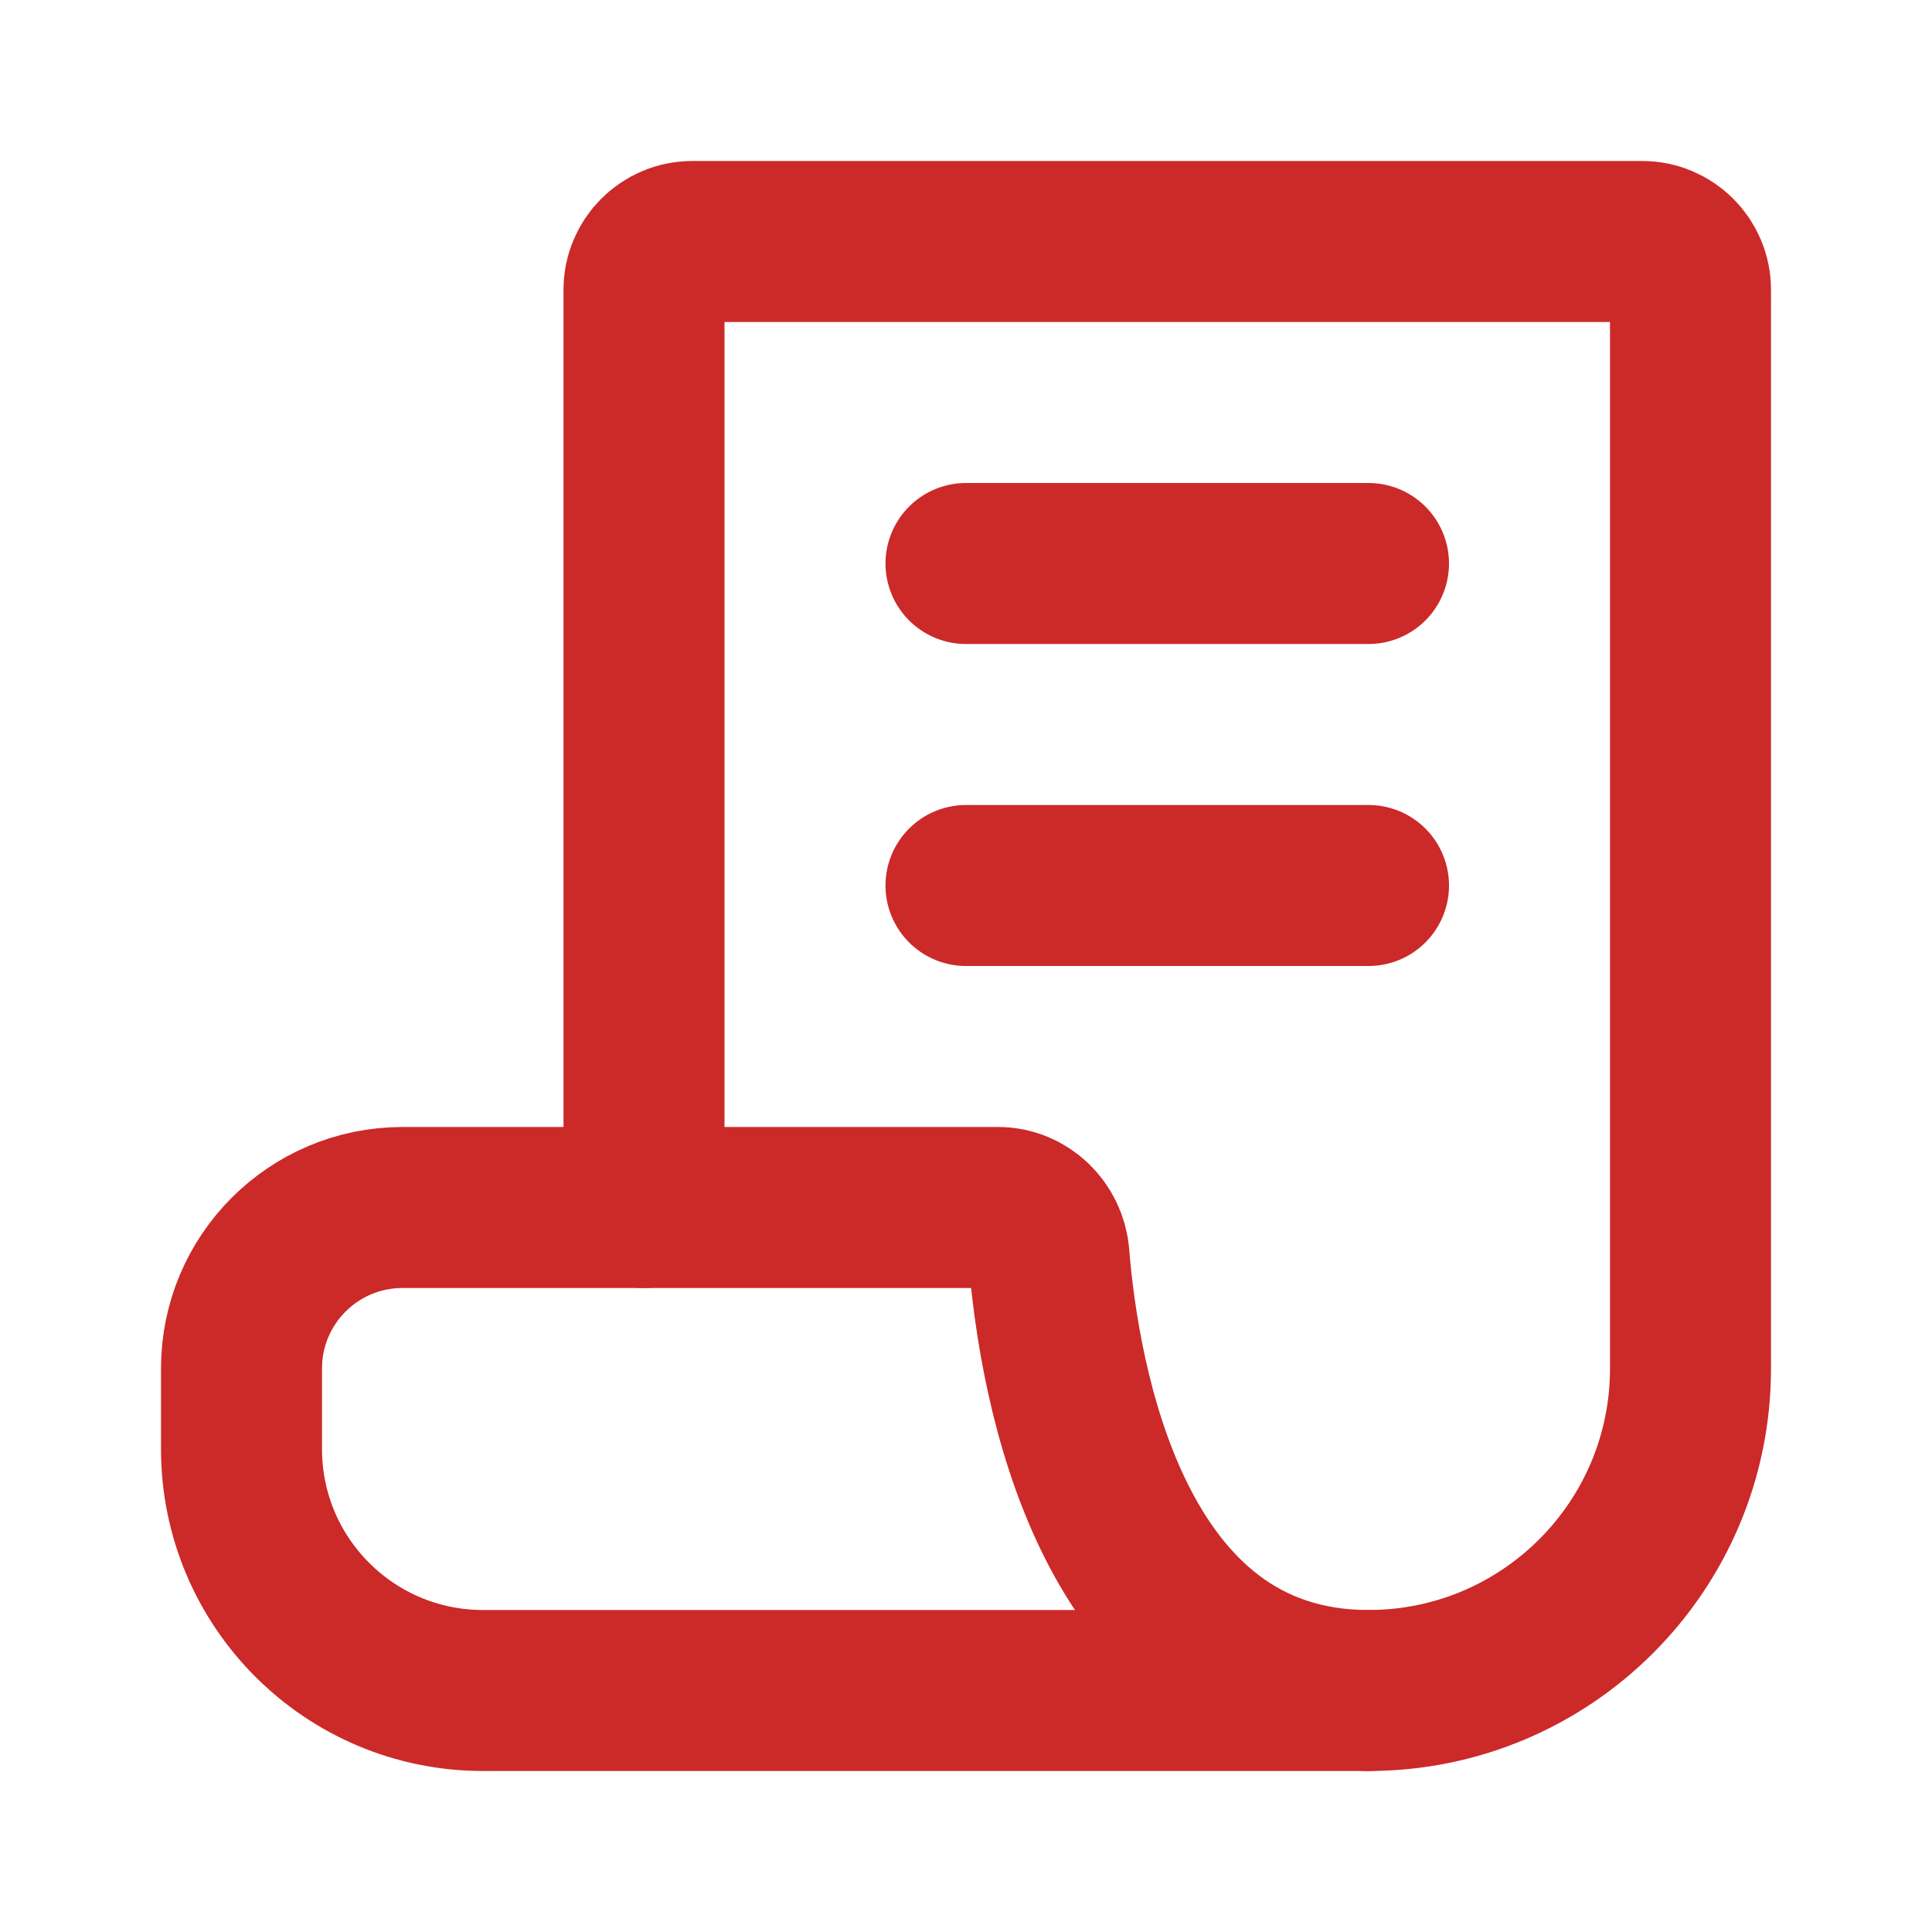
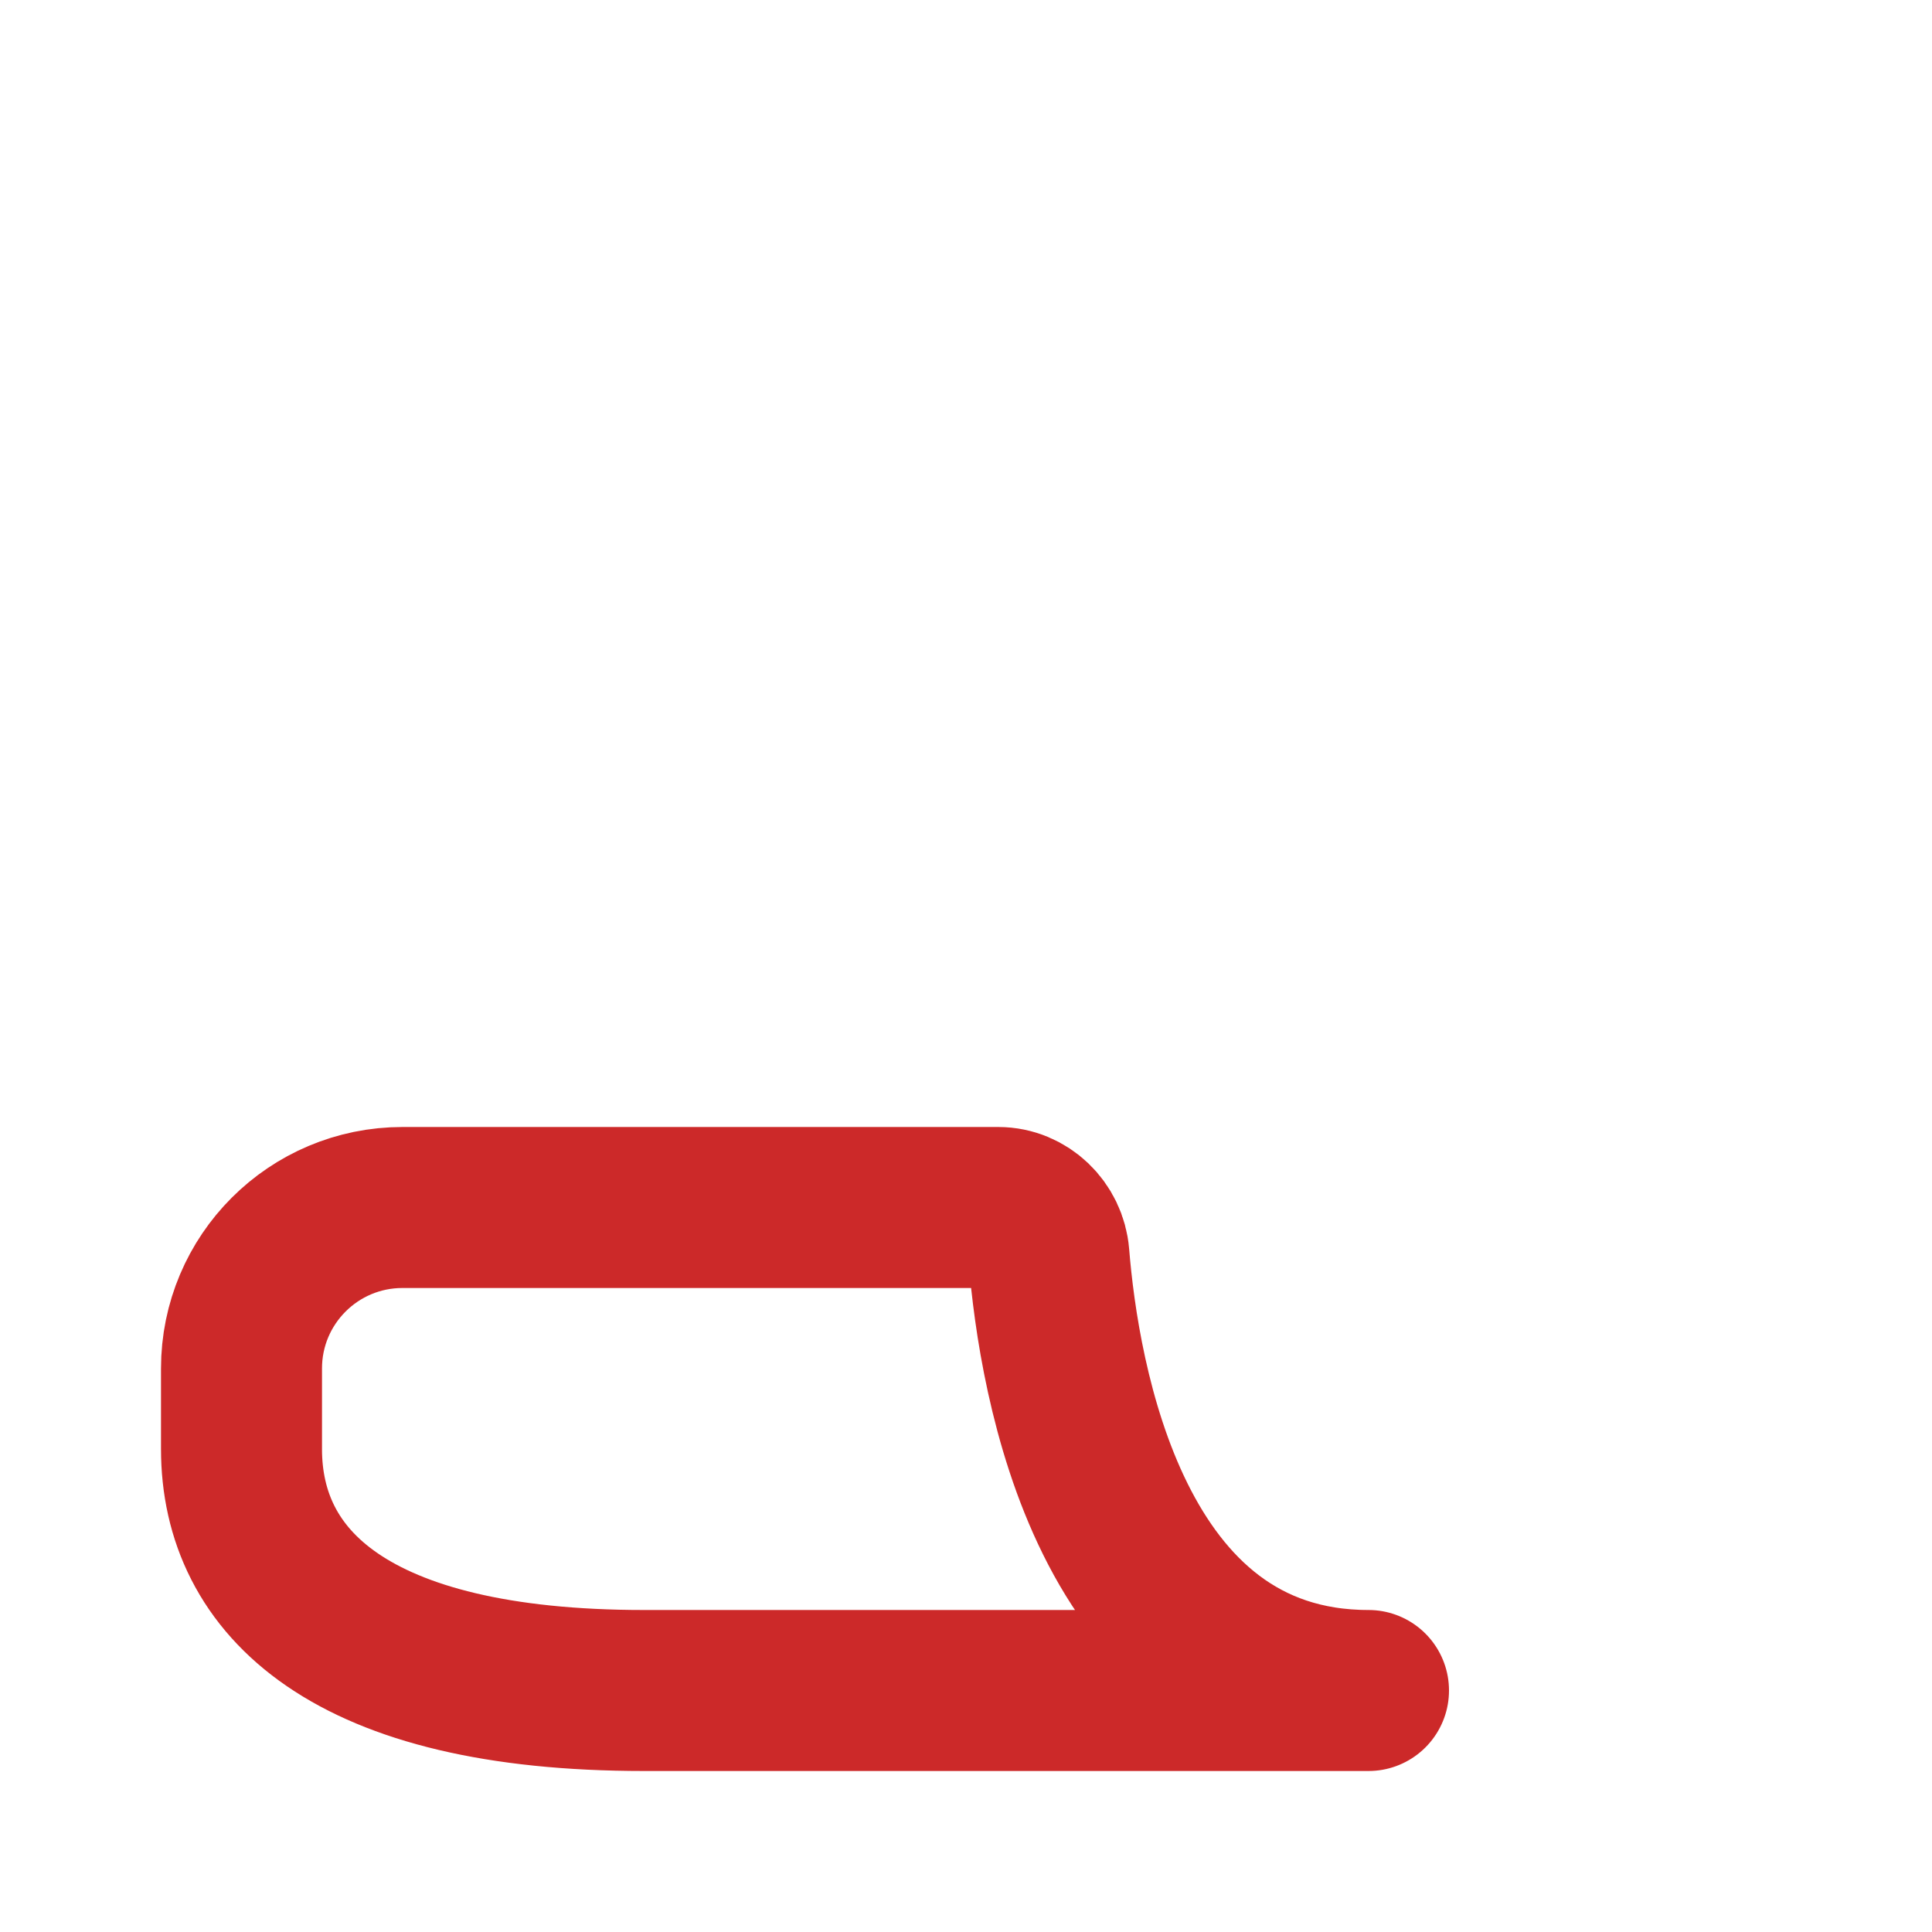
<svg xmlns="http://www.w3.org/2000/svg" width="48px" height="48px" stroke-width="2" viewBox="0 0 24 24" fill="none" color="#cc2929">
-   <path d="M12 11H14.5H17" stroke="#cc2929" stroke-width="2" stroke-linecap="round" stroke-linejoin="round" />
-   <path d="M12 7H14.5H17" stroke="#cc2929" stroke-width="2" stroke-linecap="round" stroke-linejoin="round" />
-   <path d="M8 15V3.6C8 3.269 8.269 3 8.6 3H20.4C20.731 3 21 3.269 21 3.6V17C21 19.209 19.209 21 17 21V21" stroke="#cc2929" stroke-width="2" stroke-linecap="round" stroke-linejoin="round" />
-   <path d="M5 15H8H12.4C12.731 15 13.003 15.267 13.03 15.597C13.153 17.115 13.781 21 17 21H8H6C4.343 21 3 19.657 3 18V17C3 15.895 3.895 15 5 15Z" stroke="#cc2929" stroke-width="2" stroke-linecap="round" stroke-linejoin="round" />
+   <path d="M5 15H8H12.4C12.731 15 13.003 15.267 13.03 15.597C13.153 17.115 13.781 21 17 21H8C4.343 21 3 19.657 3 18V17C3 15.895 3.895 15 5 15Z" stroke="#cc2929" stroke-width="2" stroke-linecap="round" stroke-linejoin="round" />
</svg>